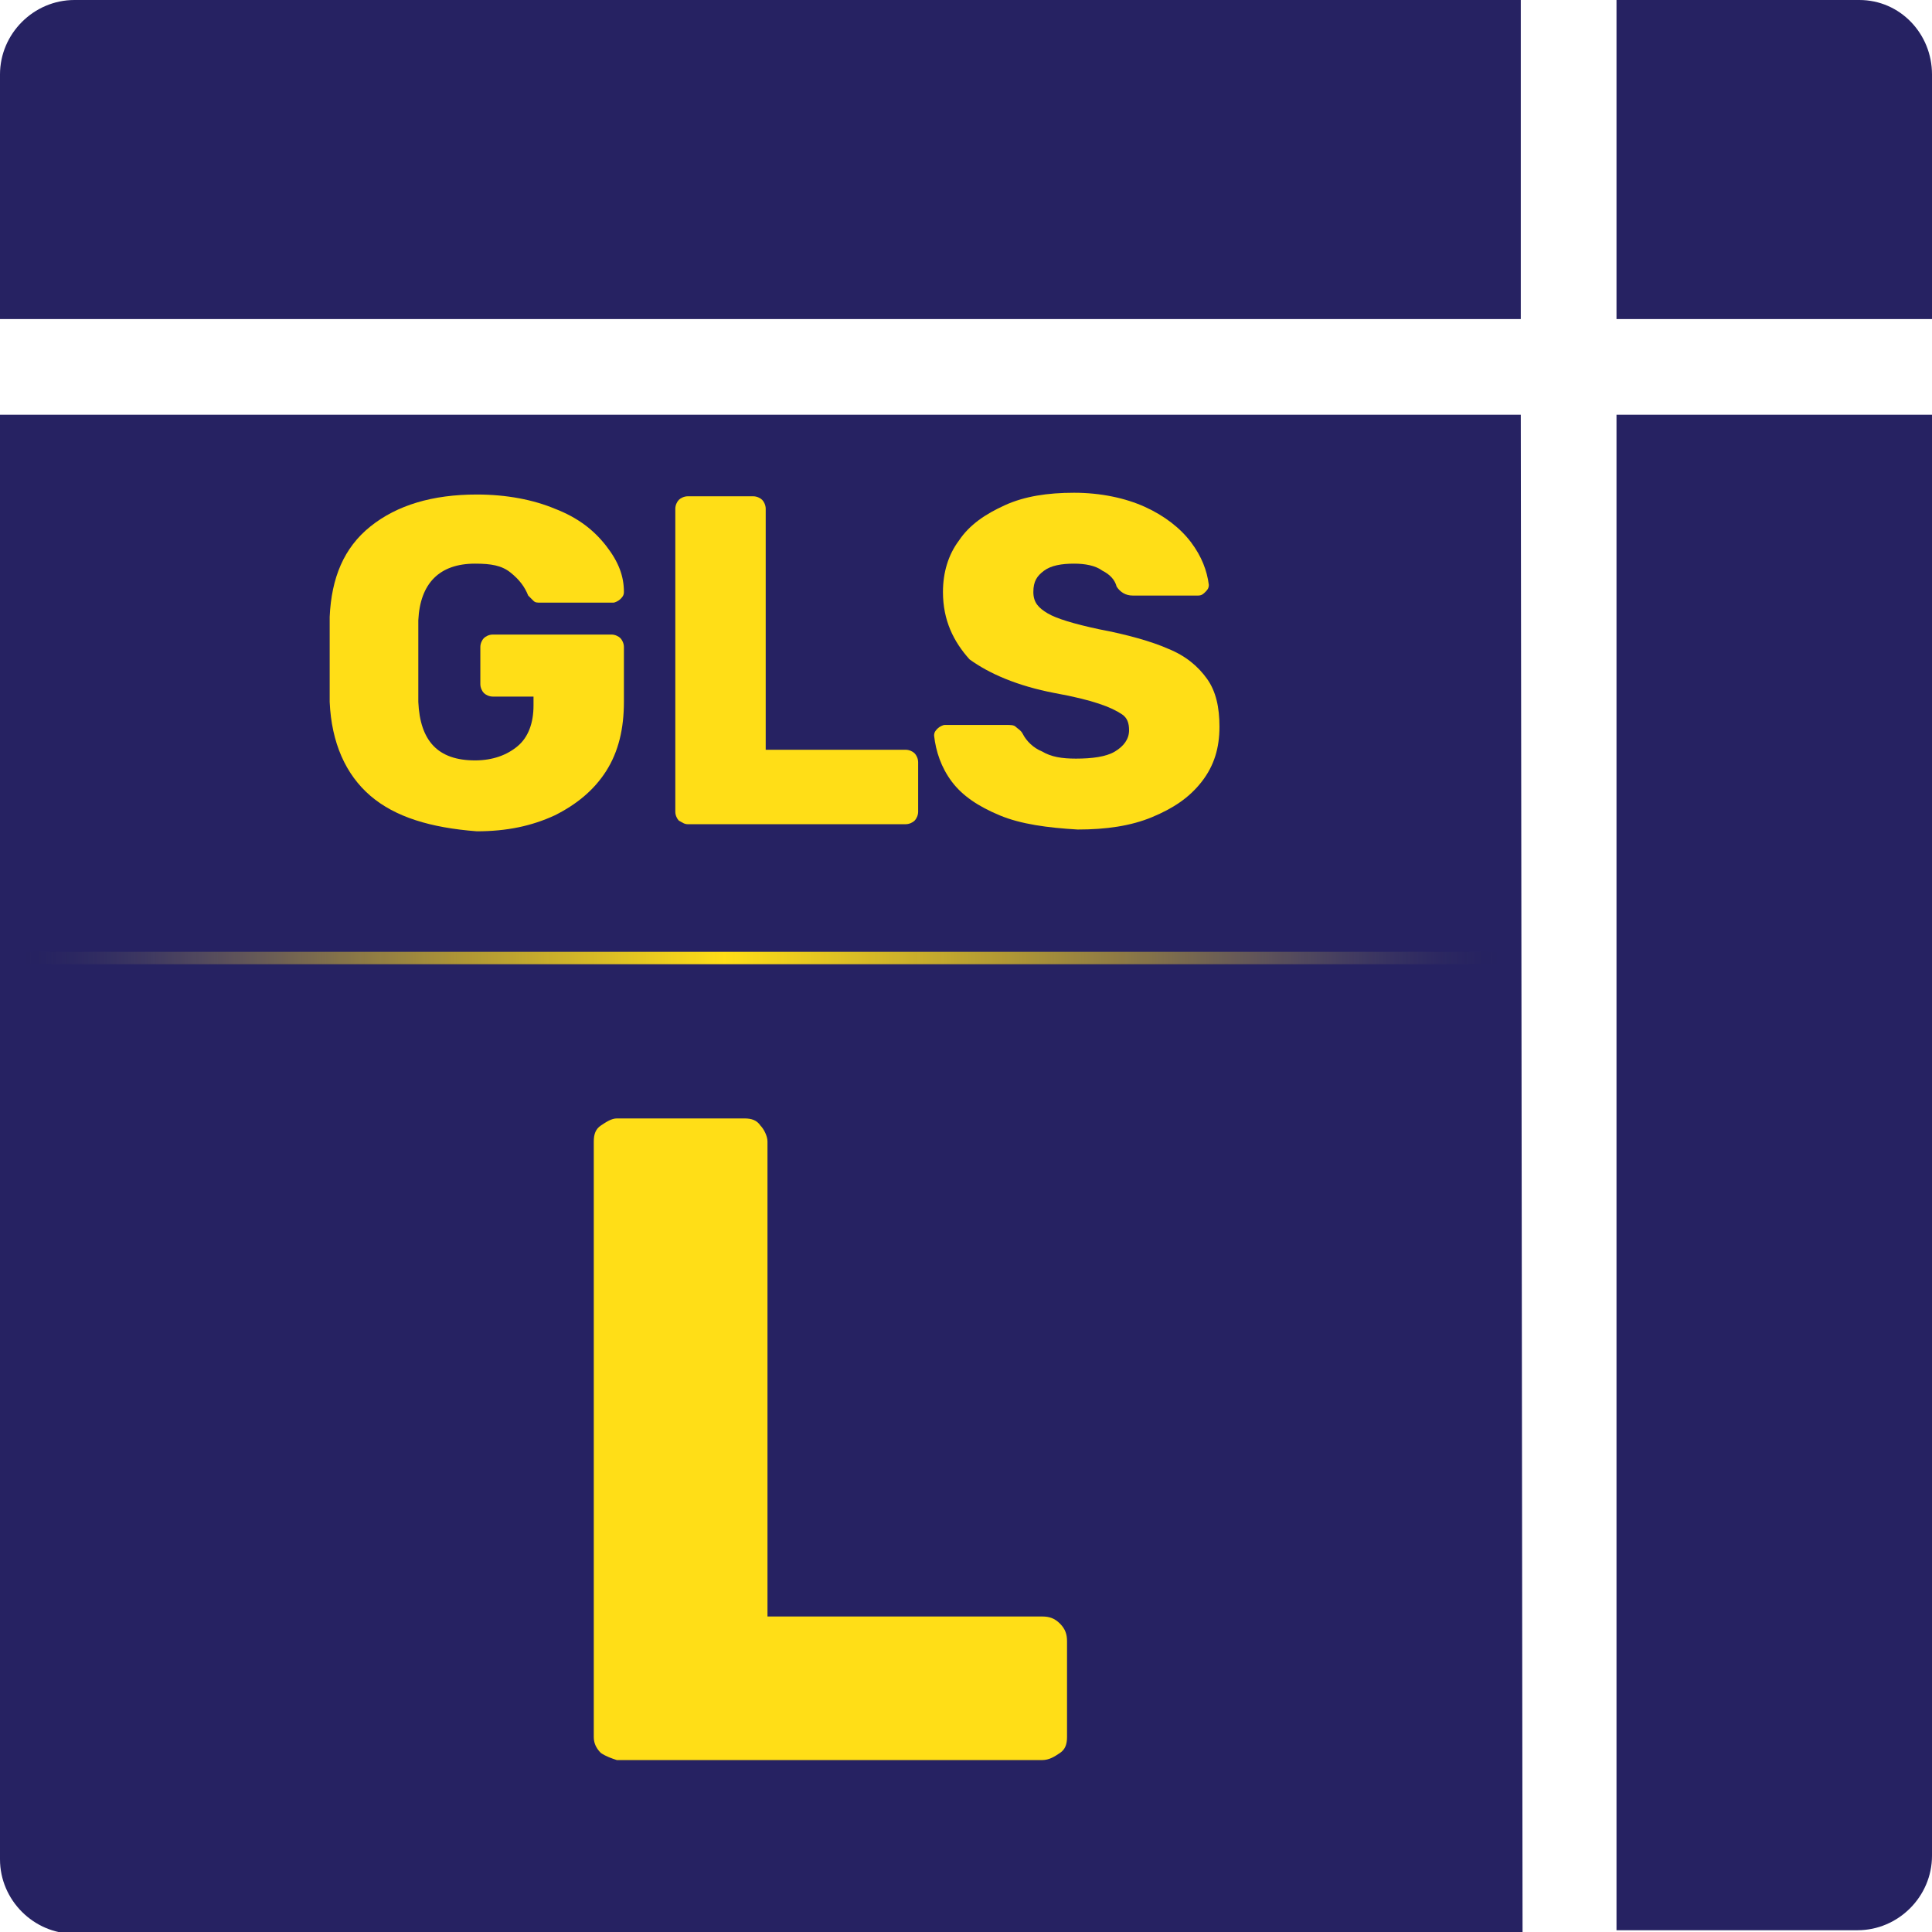
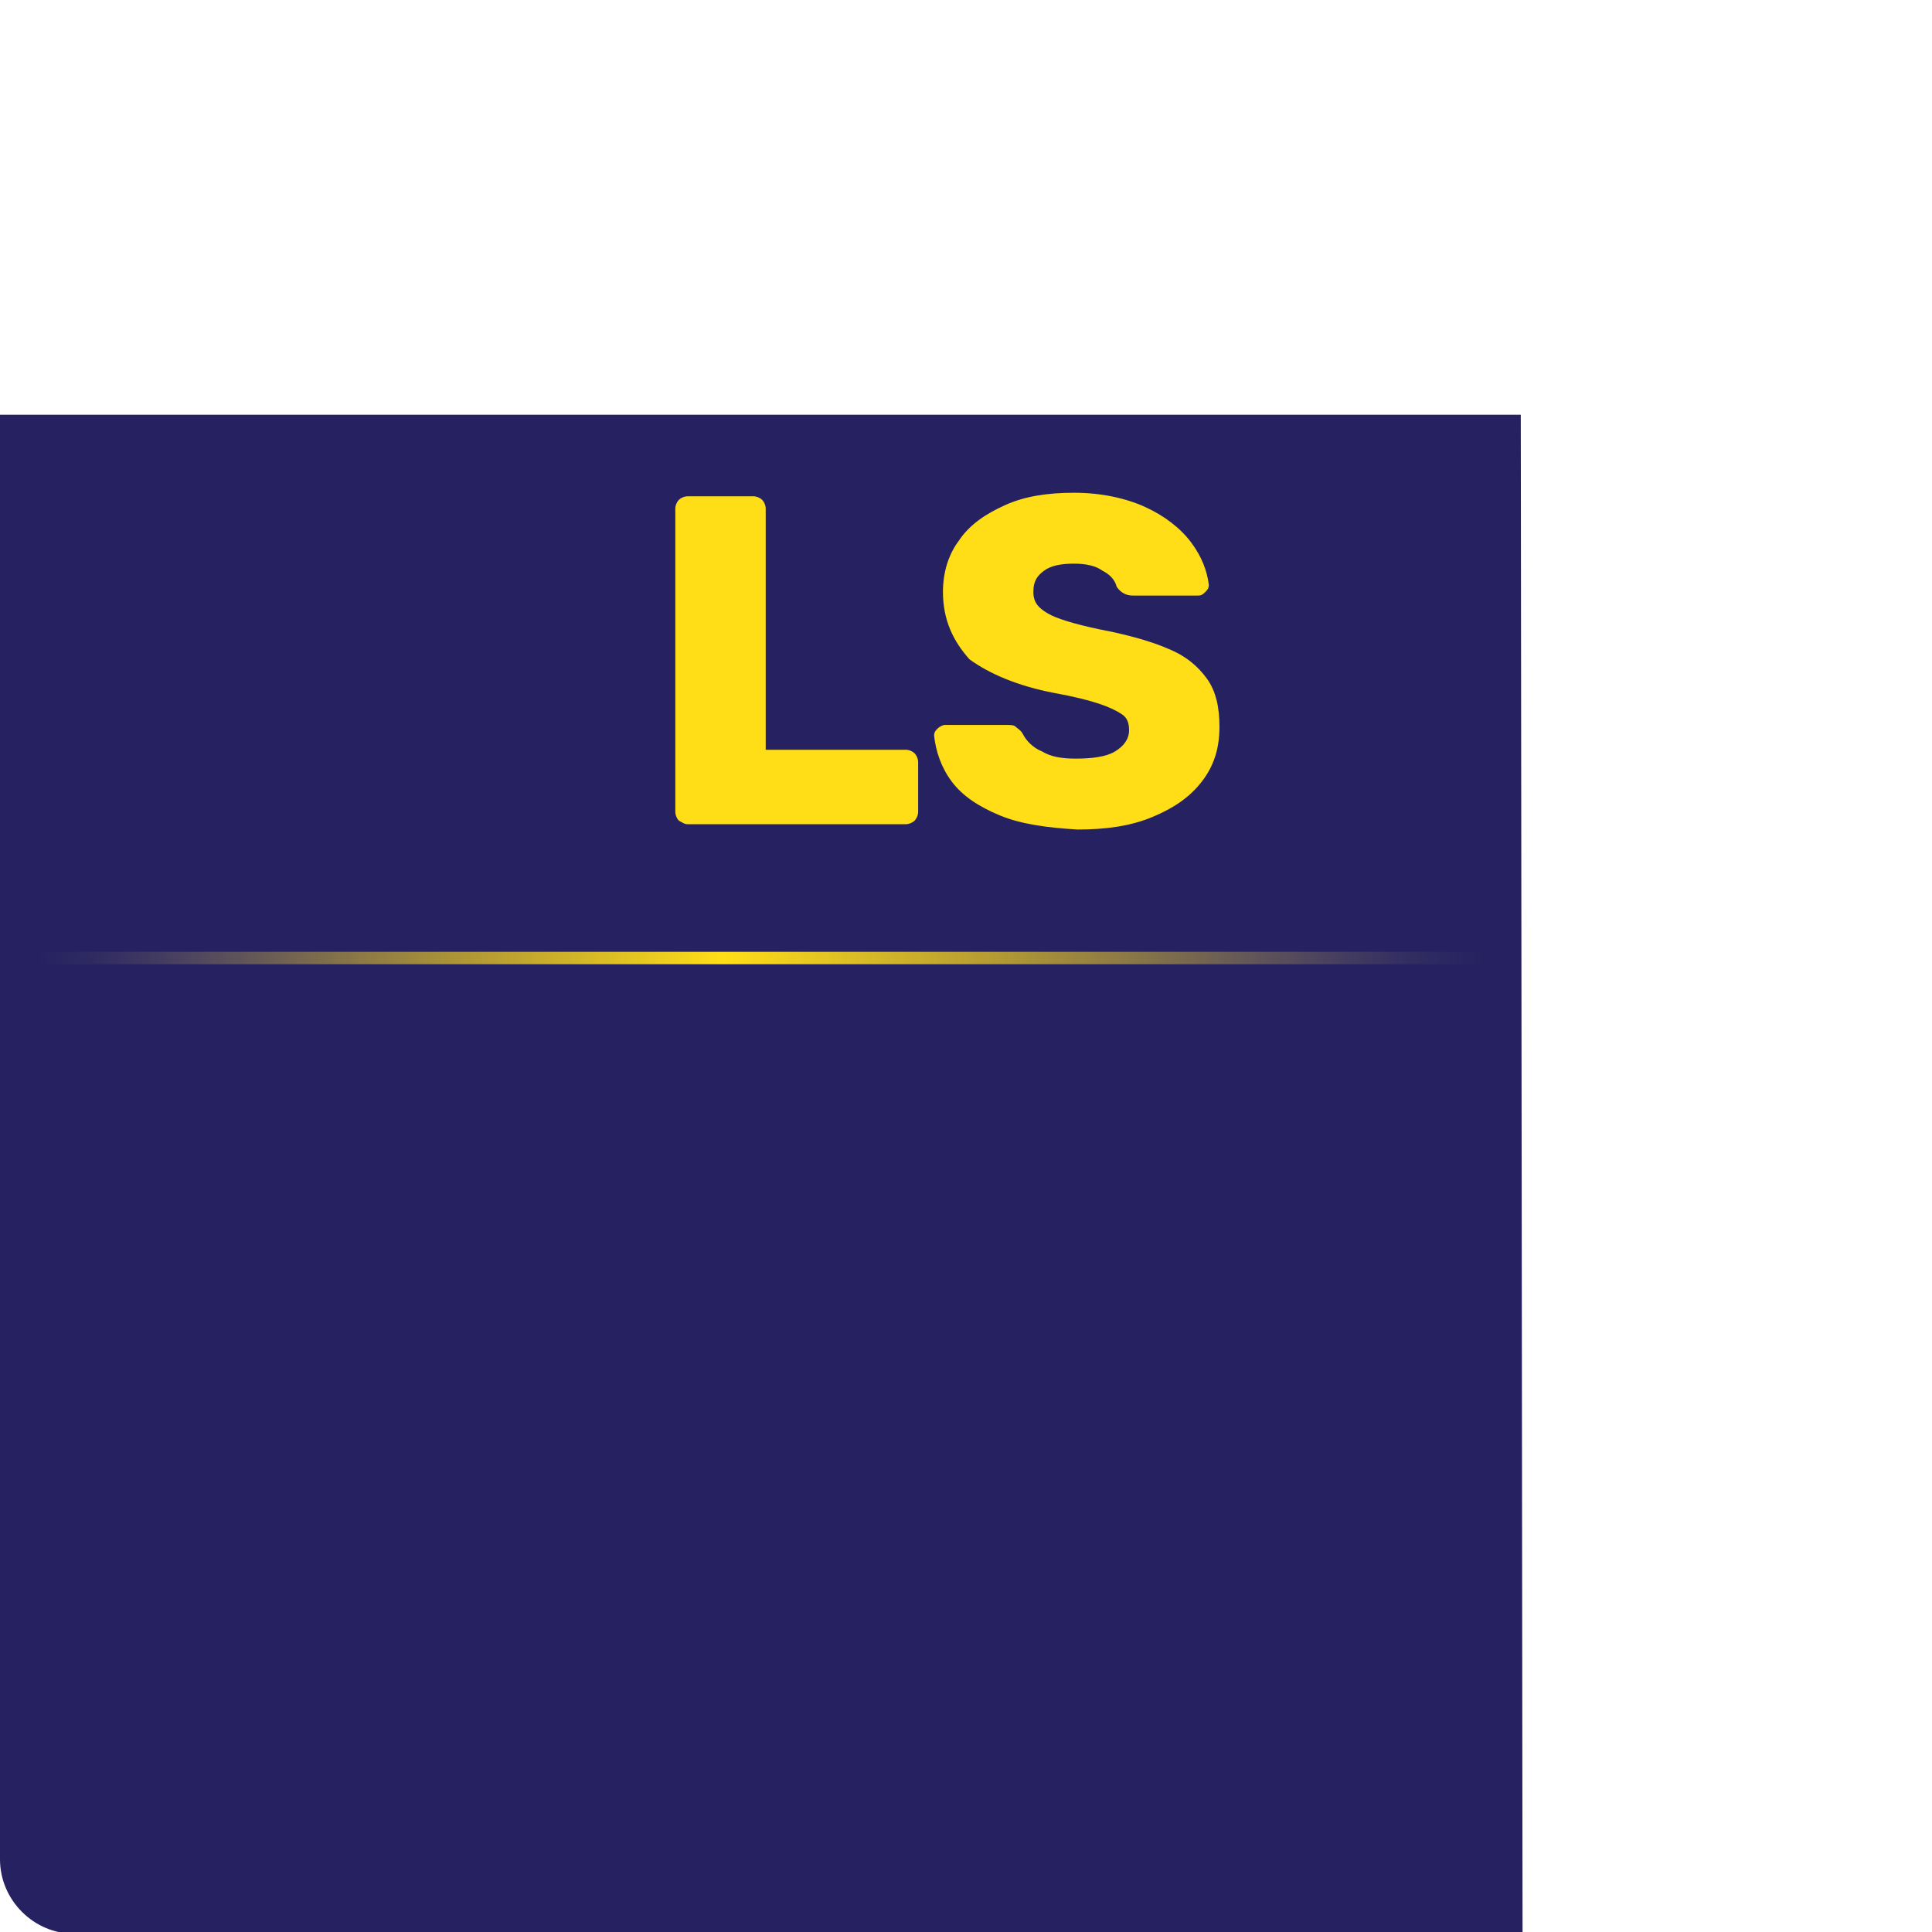
<svg xmlns="http://www.w3.org/2000/svg" version="1.1" id="Layer_1" x="0px" y="0px" viewBox="0 0 109 109" style="enable-background:new 0 0 109 109;" xml:space="preserve">
  <style type="text/css">
	.st0{fill:#262262;}
	.st1{fill:#FFDE17;}
	.st2{fill:url(#SVGID_1_);}
</style>
  <g>
-     <path class="st0" d="M85.8,23.4H0v81.5c0,2.3,1.9,4.2,4.2,4.2h81.7L85.8,23.4L85.8,23.4z" />
-     <path class="st0" d="M91.2,23.4v85.5h13.6c2.3,0,4.2-1.9,4.2-4.2V23.4H91.2z" />
+     <path class="st0" d="M85.8,23.4H0v81.5c0,2.3,1.9,4.2,4.2,4.2h81.7L85.8,23.4L85.8,23.4" />
  </g>
  <g>
-     <path class="st0" d="M85.8,0H4.2C1.9,0,0,1.9,0,4.2V18h85.8V0z" />
-     <path class="st0" d="M104.9,0H91.2v18H109V4.2C109,1.9,107.2,0,104.9,0z" />
-   </g>
+     </g>
  <g>
-     <path class="st1" d="M20.9,44.9c-1.4-1.2-2.2-3-2.3-5.3c0-0.5,0-1.3,0-2.4s0-1.9,0-2.4c0.1-2.2,0.8-3.9,2.3-5.1s3.5-1.8,6-1.8   c1.7,0,3.2,0.3,4.4,0.8c1.3,0.5,2.2,1.2,2.9,2.1s1,1.7,1,2.6c0,0.2-0.1,0.3-0.2,0.4S34.7,34,34.6,34h-4.1c-0.2,0-0.3,0-0.4-0.1   s-0.2-0.2-0.3-0.3c-0.2-0.5-0.5-0.9-1-1.3c-0.5-0.4-1.1-0.5-2-0.5c-2,0-3.1,1.1-3.2,3.2c0,0.5,0,1.2,0,2.3c0,1,0,1.8,0,2.3   c0.1,2.2,1.1,3.3,3.2,3.3c1,0,1.8-0.3,2.4-0.8s0.9-1.3,0.9-2.3v-0.5h-2.3c-0.2,0-0.4-0.1-0.5-0.2c-0.1-0.1-0.2-0.3-0.2-0.5v-2.1   c0-0.2,0.1-0.4,0.2-0.5s0.3-0.2,0.5-0.2h6.7c0.2,0,0.4,0.1,0.5,0.2c0.1,0.1,0.2,0.3,0.2,0.5v3.1c0,1.5-0.3,2.8-1,3.9   c-0.7,1.1-1.7,1.9-2.9,2.5c-1.3,0.6-2.7,0.9-4.4,0.9C24.3,46.7,22.3,46.1,20.9,44.9z" />
    <path class="st1" d="M38.3,46.3c-0.1-0.1-0.2-0.3-0.2-0.5V28.7c0-0.2,0.1-0.4,0.2-0.5s0.3-0.2,0.5-0.2h3.7c0.2,0,0.4,0.1,0.5,0.2   s0.2,0.3,0.2,0.5v13.6h7.9c0.2,0,0.4,0.1,0.5,0.2c0.1,0.1,0.2,0.3,0.2,0.5v2.8c0,0.2-0.1,0.4-0.2,0.5c-0.1,0.1-0.3,0.2-0.5,0.2   H38.8C38.6,46.5,38.5,46.4,38.3,46.3z" />
    <path class="st1" d="M56.4,46c-1.2-0.5-2.1-1.1-2.7-1.9c-0.6-0.8-0.9-1.7-1-2.6c0-0.2,0.1-0.3,0.2-0.4s0.3-0.2,0.4-0.2h3.5   c0.2,0,0.4,0,0.5,0.1s0.3,0.2,0.4,0.4c0.2,0.4,0.6,0.8,1.1,1c0.5,0.3,1.1,0.4,1.9,0.4c0.9,0,1.7-0.1,2.2-0.4   c0.5-0.3,0.8-0.7,0.8-1.2c0-0.4-0.1-0.7-0.4-0.9s-0.7-0.4-1.3-0.6c-0.6-0.2-1.4-0.4-2.5-0.6c-2.1-0.4-3.7-1.1-4.8-1.9   c-0.9-1-1.5-2.2-1.5-3.8c0-1.1,0.3-2.1,0.9-2.9c0.6-0.9,1.5-1.5,2.6-2s2.4-0.7,3.9-0.7s2.9,0.3,4,0.8s2,1.2,2.6,2s0.9,1.6,1,2.4   c0,0.2-0.1,0.3-0.2,0.4c-0.1,0.1-0.2,0.2-0.4,0.2h-3.7c-0.4,0-0.7-0.2-0.9-0.5c-0.1-0.4-0.4-0.7-0.8-0.9c-0.4-0.3-1-0.4-1.6-0.4   c-0.7,0-1.3,0.1-1.7,0.4s-0.6,0.6-0.6,1.2s0.3,0.9,0.8,1.2s1.5,0.6,2.9,0.9c1.6,0.3,3,0.7,3.9,1.1c1,0.4,1.7,1,2.2,1.7   s0.7,1.6,0.7,2.7c0,1.2-0.3,2.2-1,3.1c-0.7,0.9-1.6,1.5-2.8,2c-1.2,0.5-2.6,0.7-4.2,0.7C59.1,46.7,57.6,46.5,56.4,46z" />
  </g>
  <g>
-     <path class="st1" d="M33.9,98.9c-0.3-0.3-0.4-0.6-0.4-0.9V64.4c0-0.4,0.1-0.7,0.4-0.9c0.3-0.2,0.6-0.4,0.9-0.4H42   c0.4,0,0.7,0.1,0.9,0.4c0.2,0.2,0.4,0.6,0.4,0.9v26.8h15.5c0.4,0,0.7,0.1,1,0.4s0.4,0.6,0.4,1V98c0,0.4-0.1,0.7-0.4,0.9   c-0.3,0.2-0.6,0.4-1,0.4h-24C34.5,99.2,34.2,99.1,33.9,98.9z" />
-   </g>
+     </g>
  <linearGradient id="SVGID_1_" gradientUnits="userSpaceOnUse" x1="1.2" y1="-1409.374" x2="84.7" y2="-1409.374" gradientTransform="matrix(1 0 0 -1.375 0 -1883.839)">
    <stop offset="0" style="stop-color:#000000;stop-opacity:0" />
    <stop offset="3.504339e-03" style="stop-color:#201F1F;stop-opacity:7.380247e-03" />
    <stop offset="2.263797e-02" style="stop-color:#5C584C;stop-opacity:4.767627e-02" />
    <stop offset="4.420155e-02" style="stop-color:#7F7759;stop-opacity:9.308982e-02" />
    <stop offset="6.737737e-02" style="stop-color:#9C905C;stop-opacity:0.142" />
    <stop offset="9.260359e-02" style="stop-color:#B6A559;stop-opacity:0.195" />
    <stop offset="0.12" style="stop-color:#CEB751;stop-opacity:0.254" />
    <stop offset="0.152" style="stop-color:#E1C444;stop-opacity:0.32" />
    <stop offset="0.189" style="stop-color:#EFCF35;stop-opacity:0.397" />
    <stop offset="0.234" style="stop-color:#F9D627;stop-opacity:0.493" />
    <stop offset="0.298" style="stop-color:#FFDB1B;stop-opacity:0.627" />
    <stop offset="0.475" style="stop-color:#FFDE17" />
    <stop offset="0.67" style="stop-color:#FFDB1B;stop-opacity:0.627" />
    <stop offset="0.741" style="stop-color:#F9D627;stop-opacity:0.493" />
    <stop offset="0.791" style="stop-color:#EFCF35;stop-opacity:0.397" />
    <stop offset="0.832" style="stop-color:#E1C444;stop-opacity:0.32" />
    <stop offset="0.867" style="stop-color:#CEB751;stop-opacity:0.254" />
    <stop offset="0.898" style="stop-color:#B6A559;stop-opacity:0.195" />
    <stop offset="0.925" style="stop-color:#9C905C;stop-opacity:0.142" />
    <stop offset="0.951" style="stop-color:#7F7759;stop-opacity:9.308982e-02" />
    <stop offset="0.975" style="stop-color:#5C584C;stop-opacity:4.767627e-02" />
    <stop offset="0.996" style="stop-color:#201F1F;stop-opacity:7.380247e-03" />
    <stop offset="1" style="stop-color:#000000;stop-opacity:0" />
  </linearGradient>
  <rect x="1.2" y="53.7" class="st2" width="83.5" height="0.7" />
</svg>